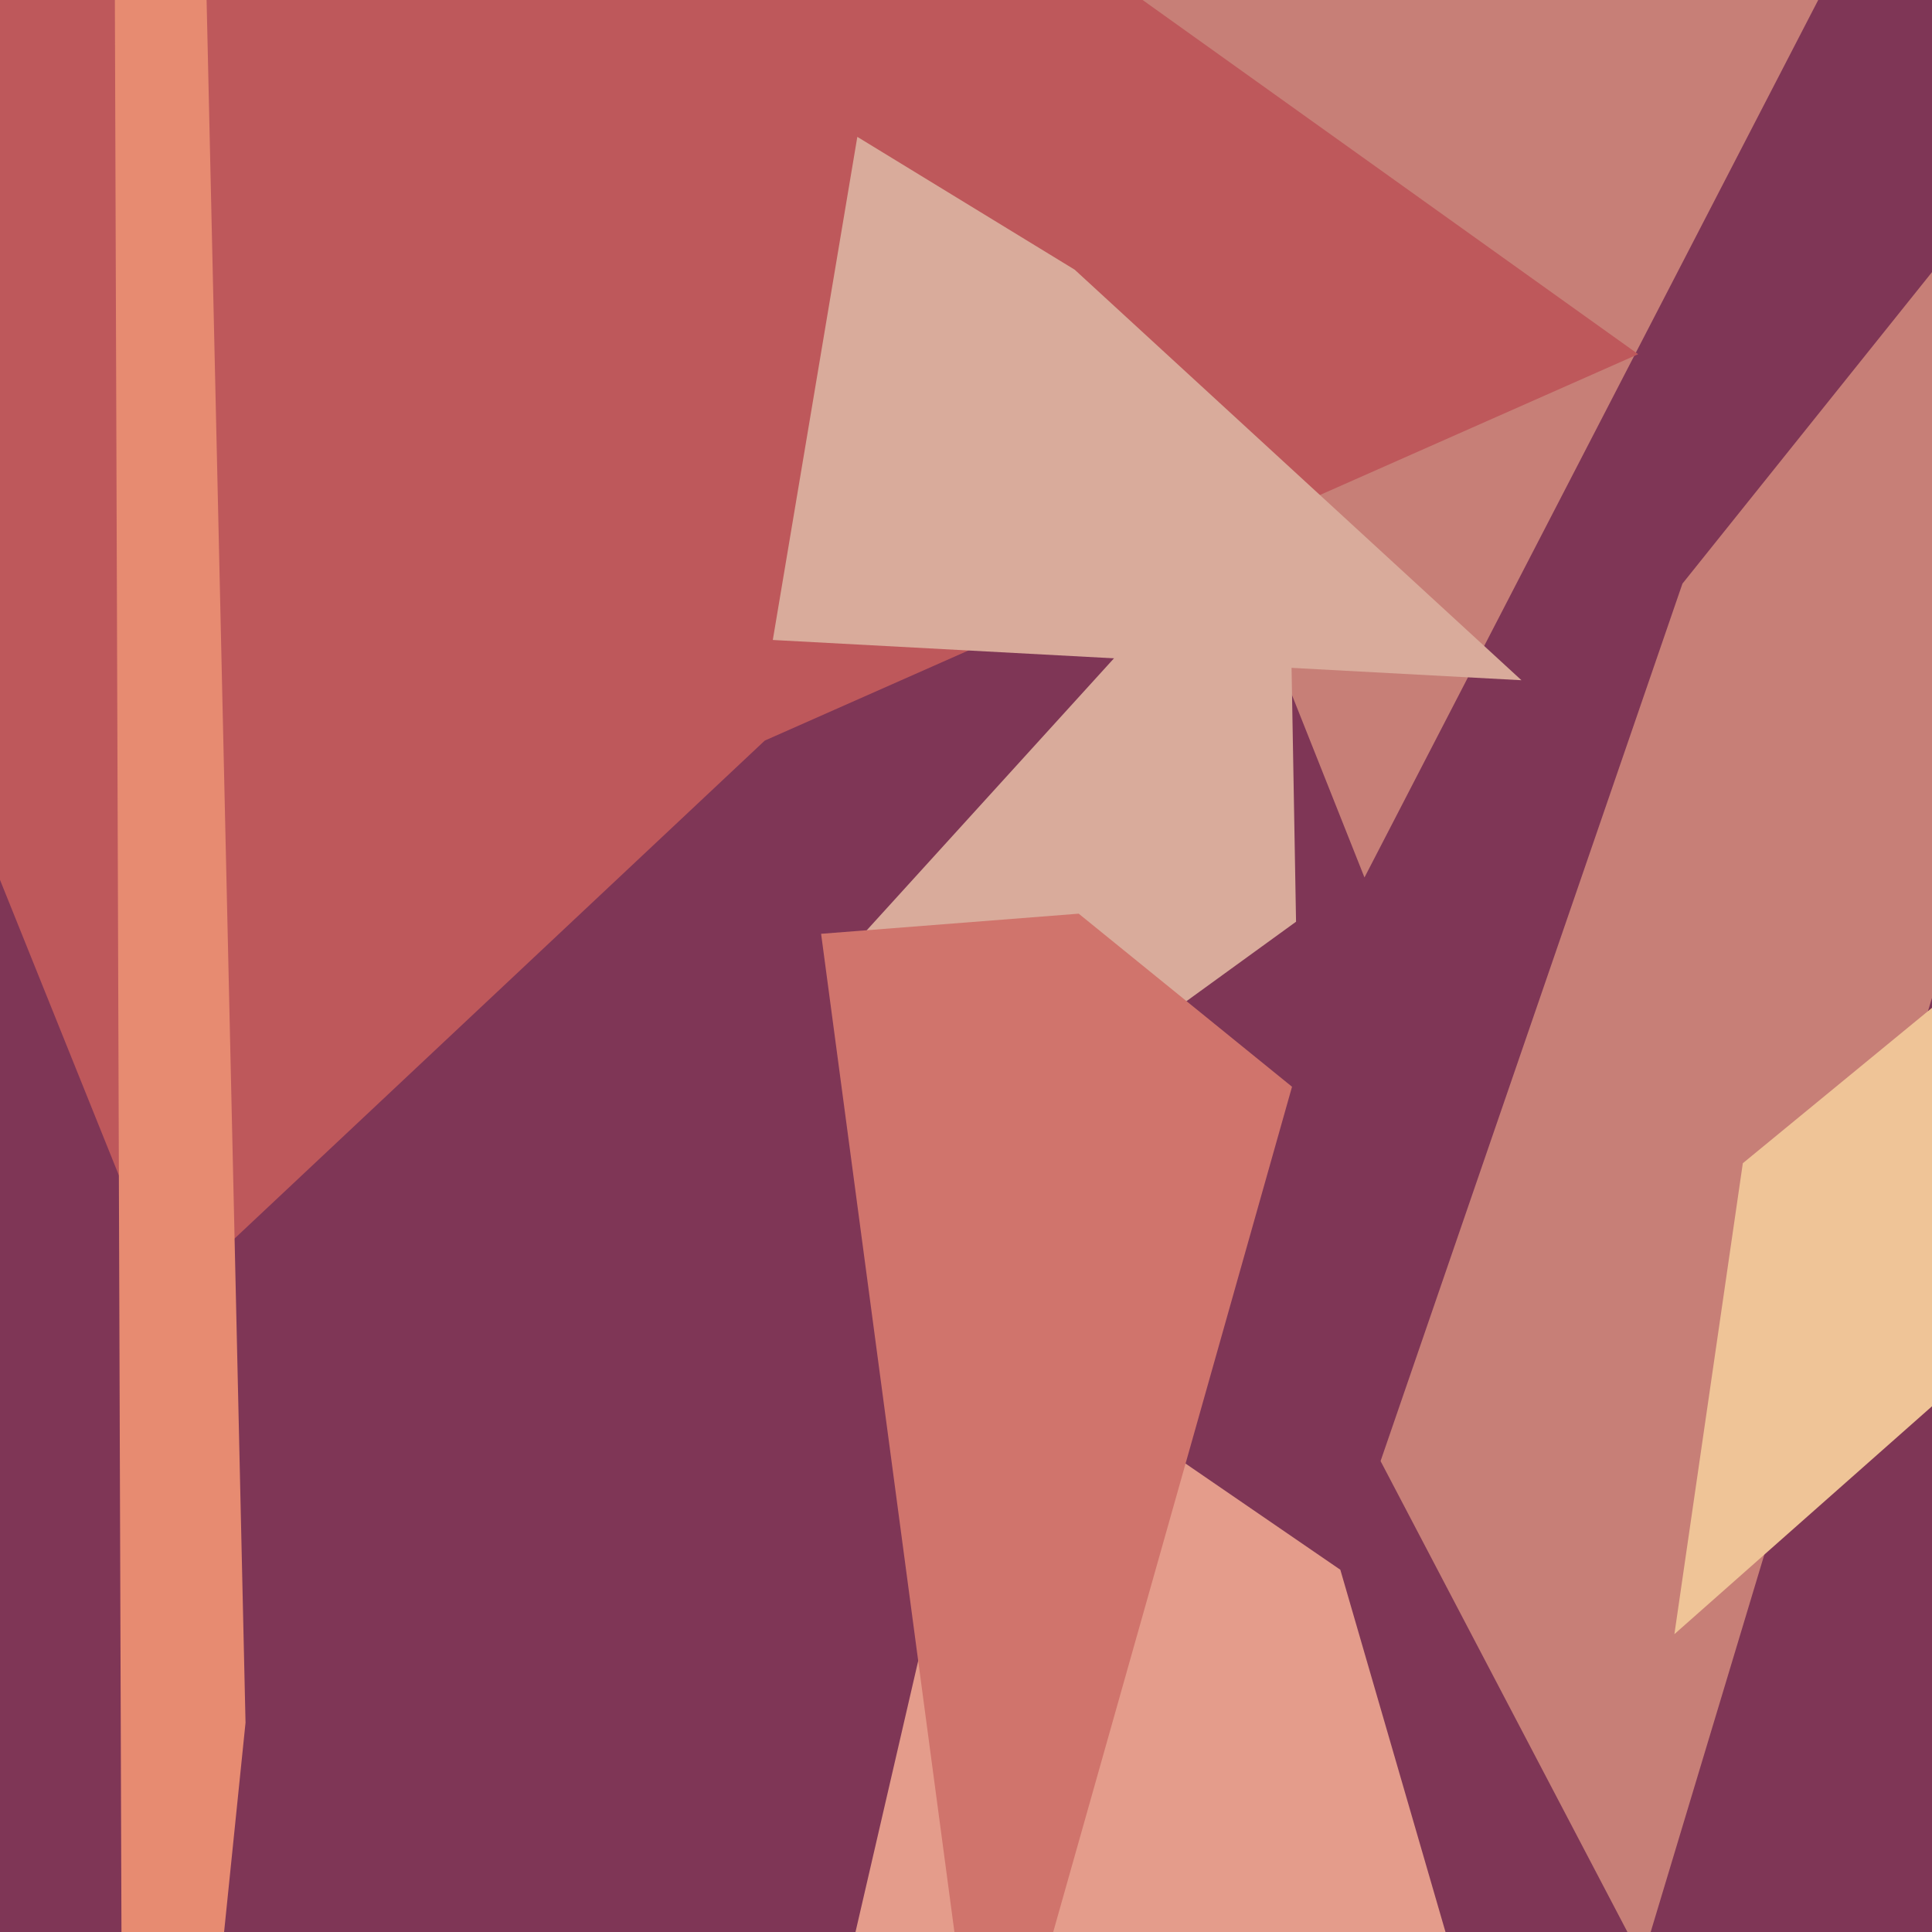
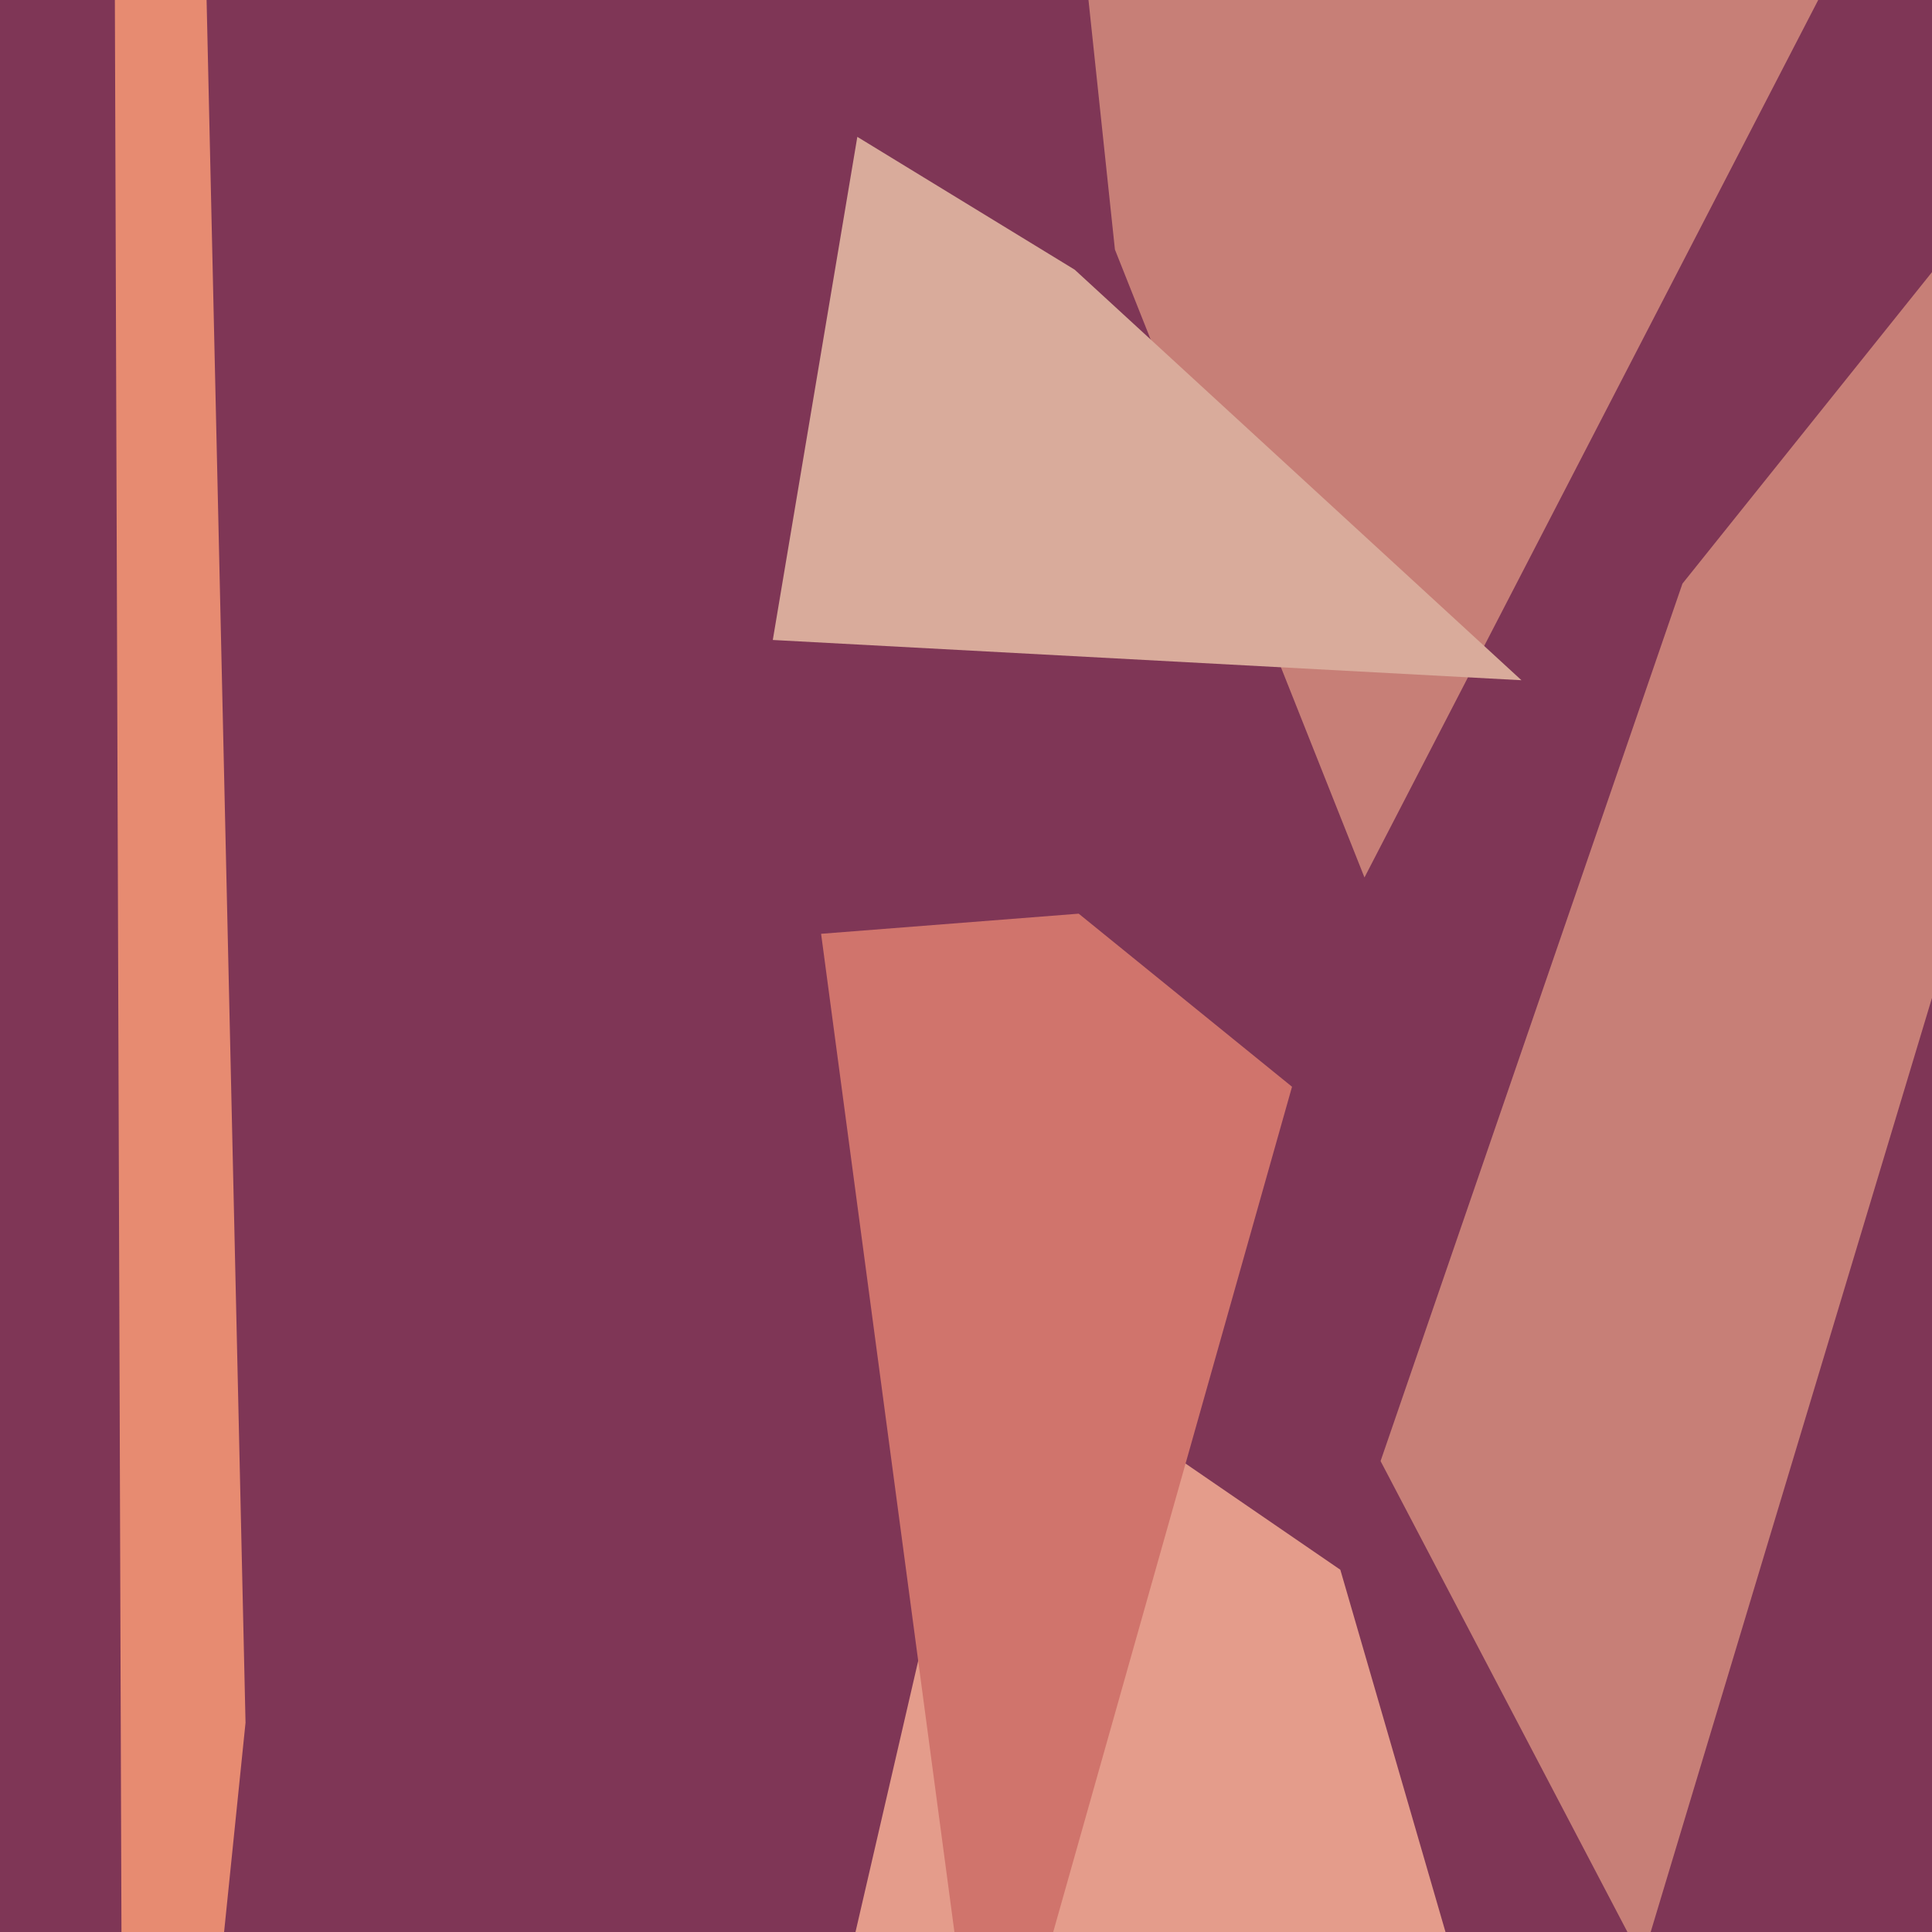
<svg xmlns="http://www.w3.org/2000/svg" width="480px" height="480px">
  <rect width="480" height="480" fill="rgb(127,54,86)" />
  <polygon points="247,331 333,390 360,483 130,837" fill="rgb(228,156,139)" />
  <polygon points="245,-240 475,-45 339,218 277,62" fill="rgb(199,127,119)" />
-   <polygon points="210,237 320,116 322,229 282,258" fill="rgb(217,171,155)" />
-   <polygon points="190,184 42,323 -238,-373 407,88" fill="rgb(190,88,91)" />
  <polygon points="378,169 192,159 213,34 267,67" fill="rgb(217,171,155)" />
  <polygon points="321,270 245,539 204,232 268,227" fill="rgb(208,116,108)" />
  <polygon points="61,428 31,721 27,-451 45,-280" fill="rgb(231,139,113)" />
  <polygon points="408,487 343,363 418,145 567,-41" fill="rgb(199,127,119)" />
-   <polygon points="494,337 416,406 433,289 489,243" fill="rgb(239,196,151)" />
</svg>